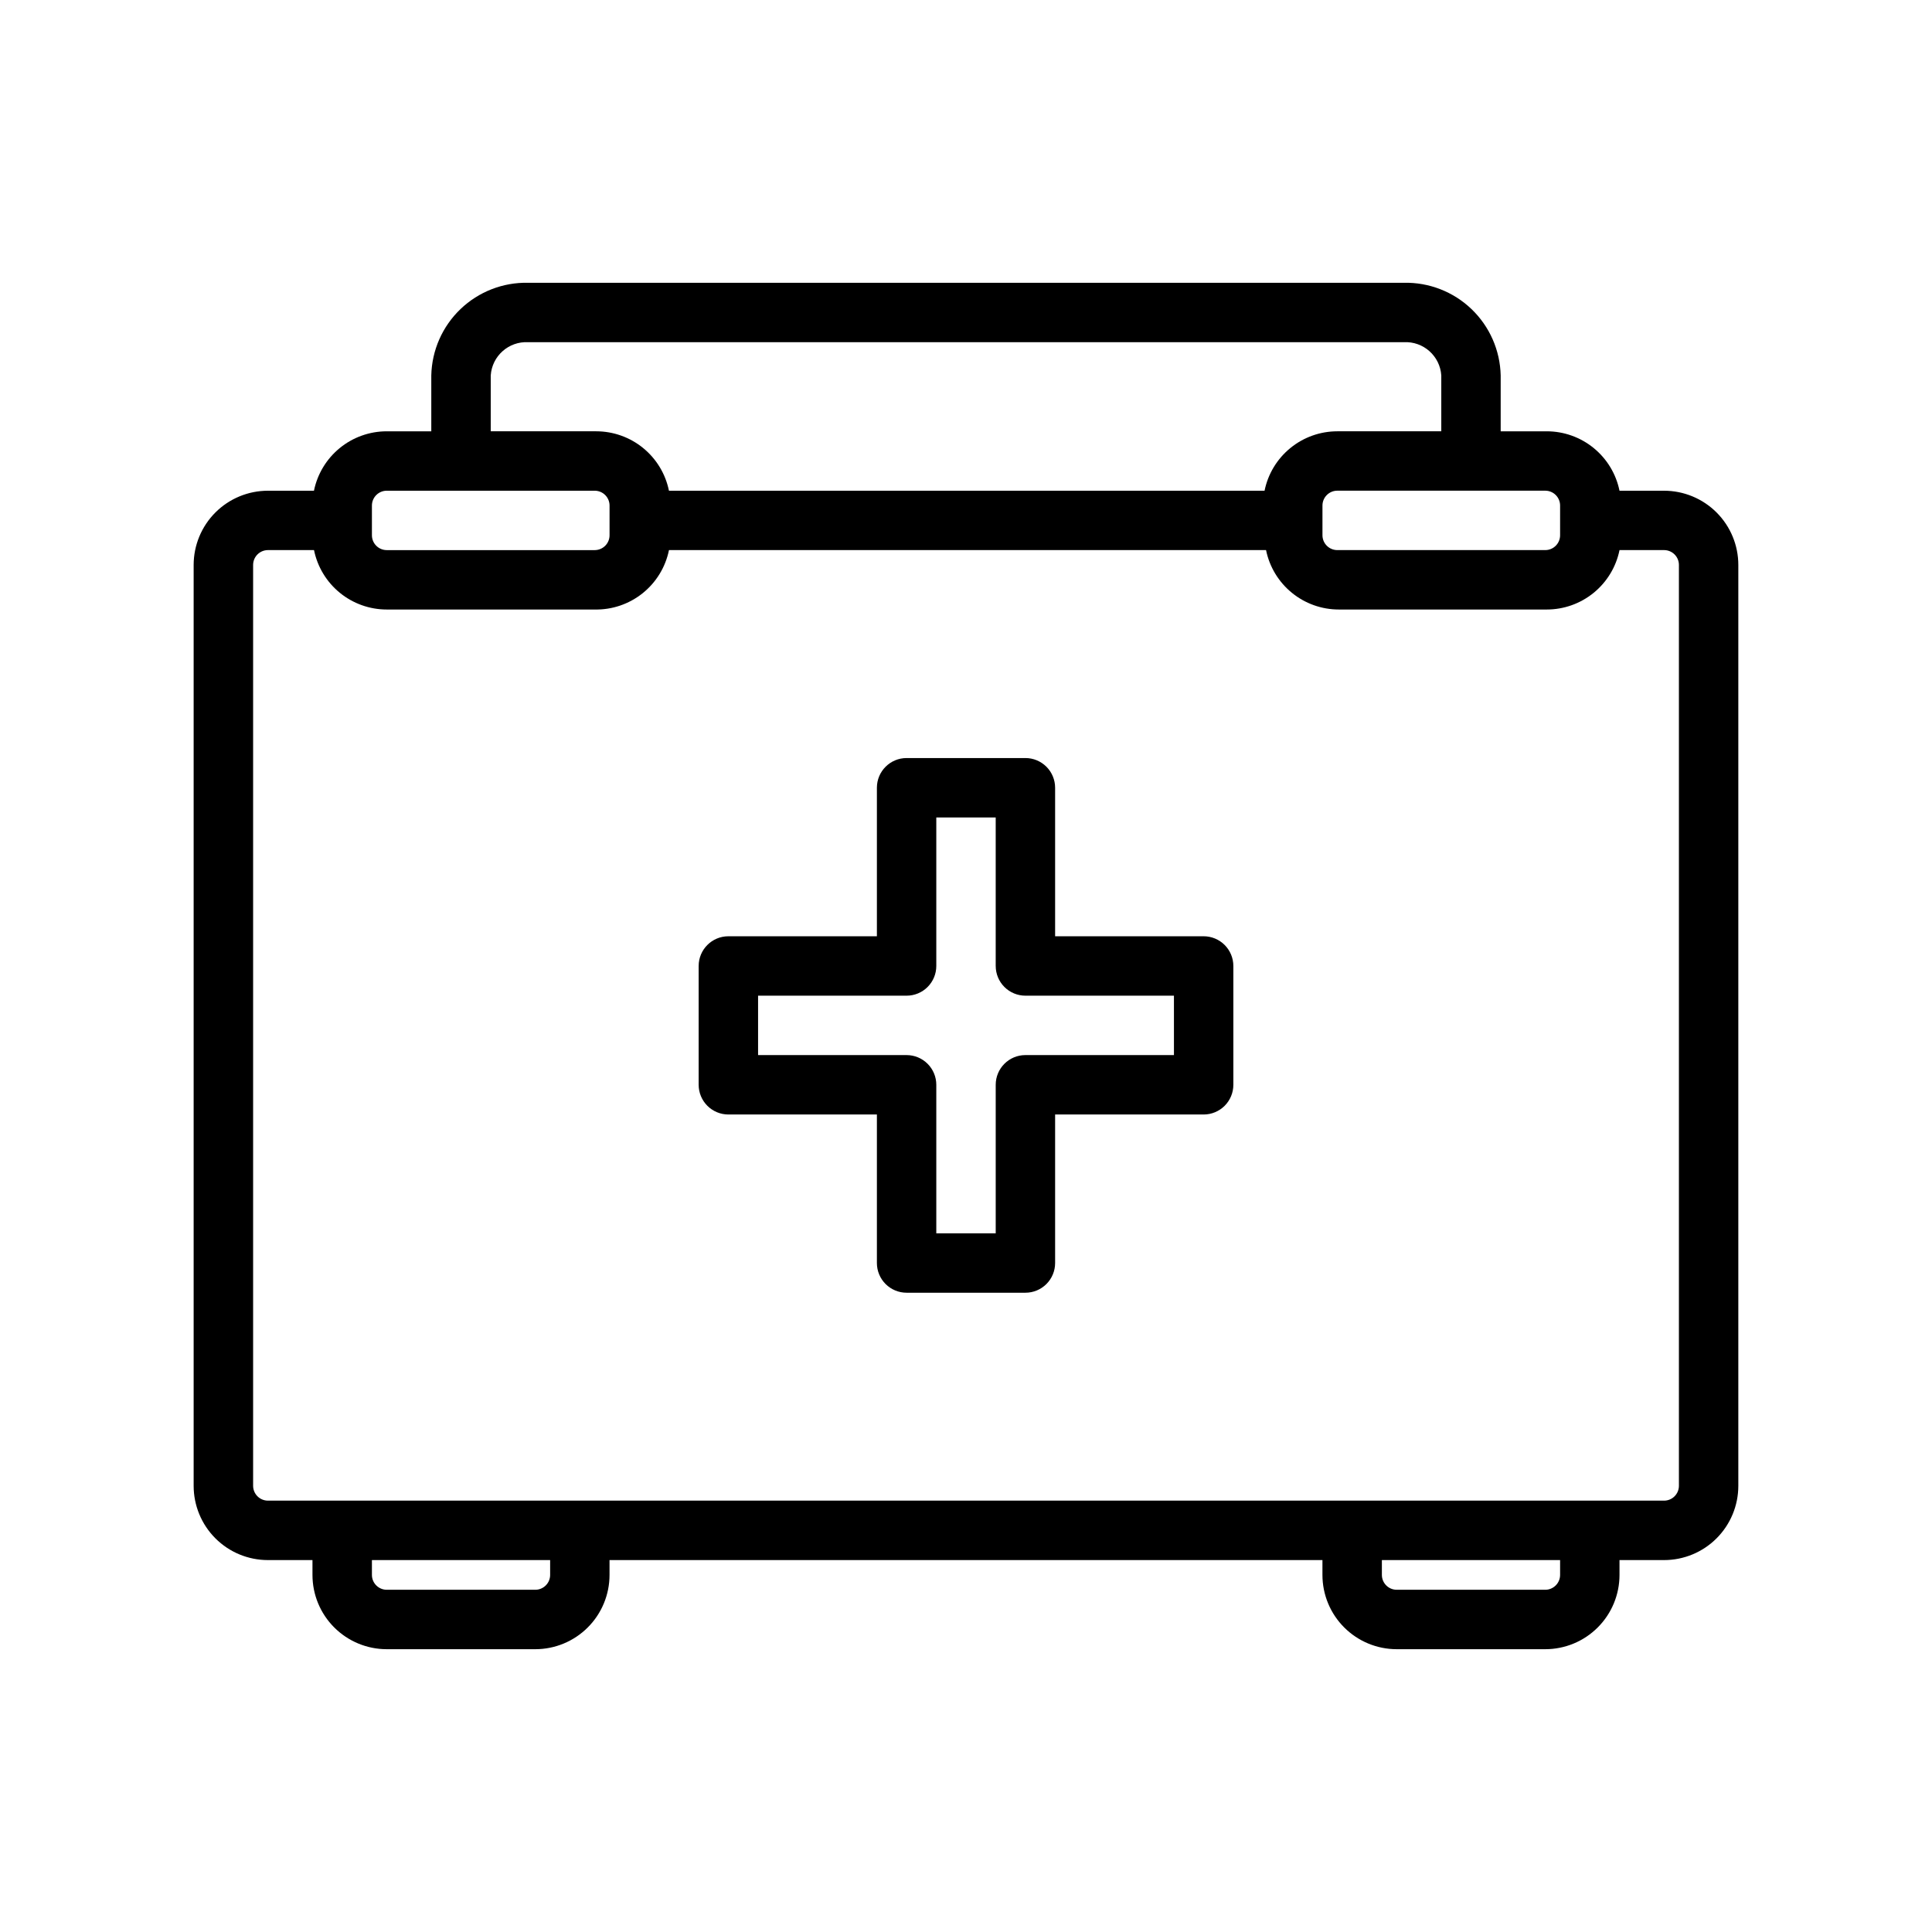
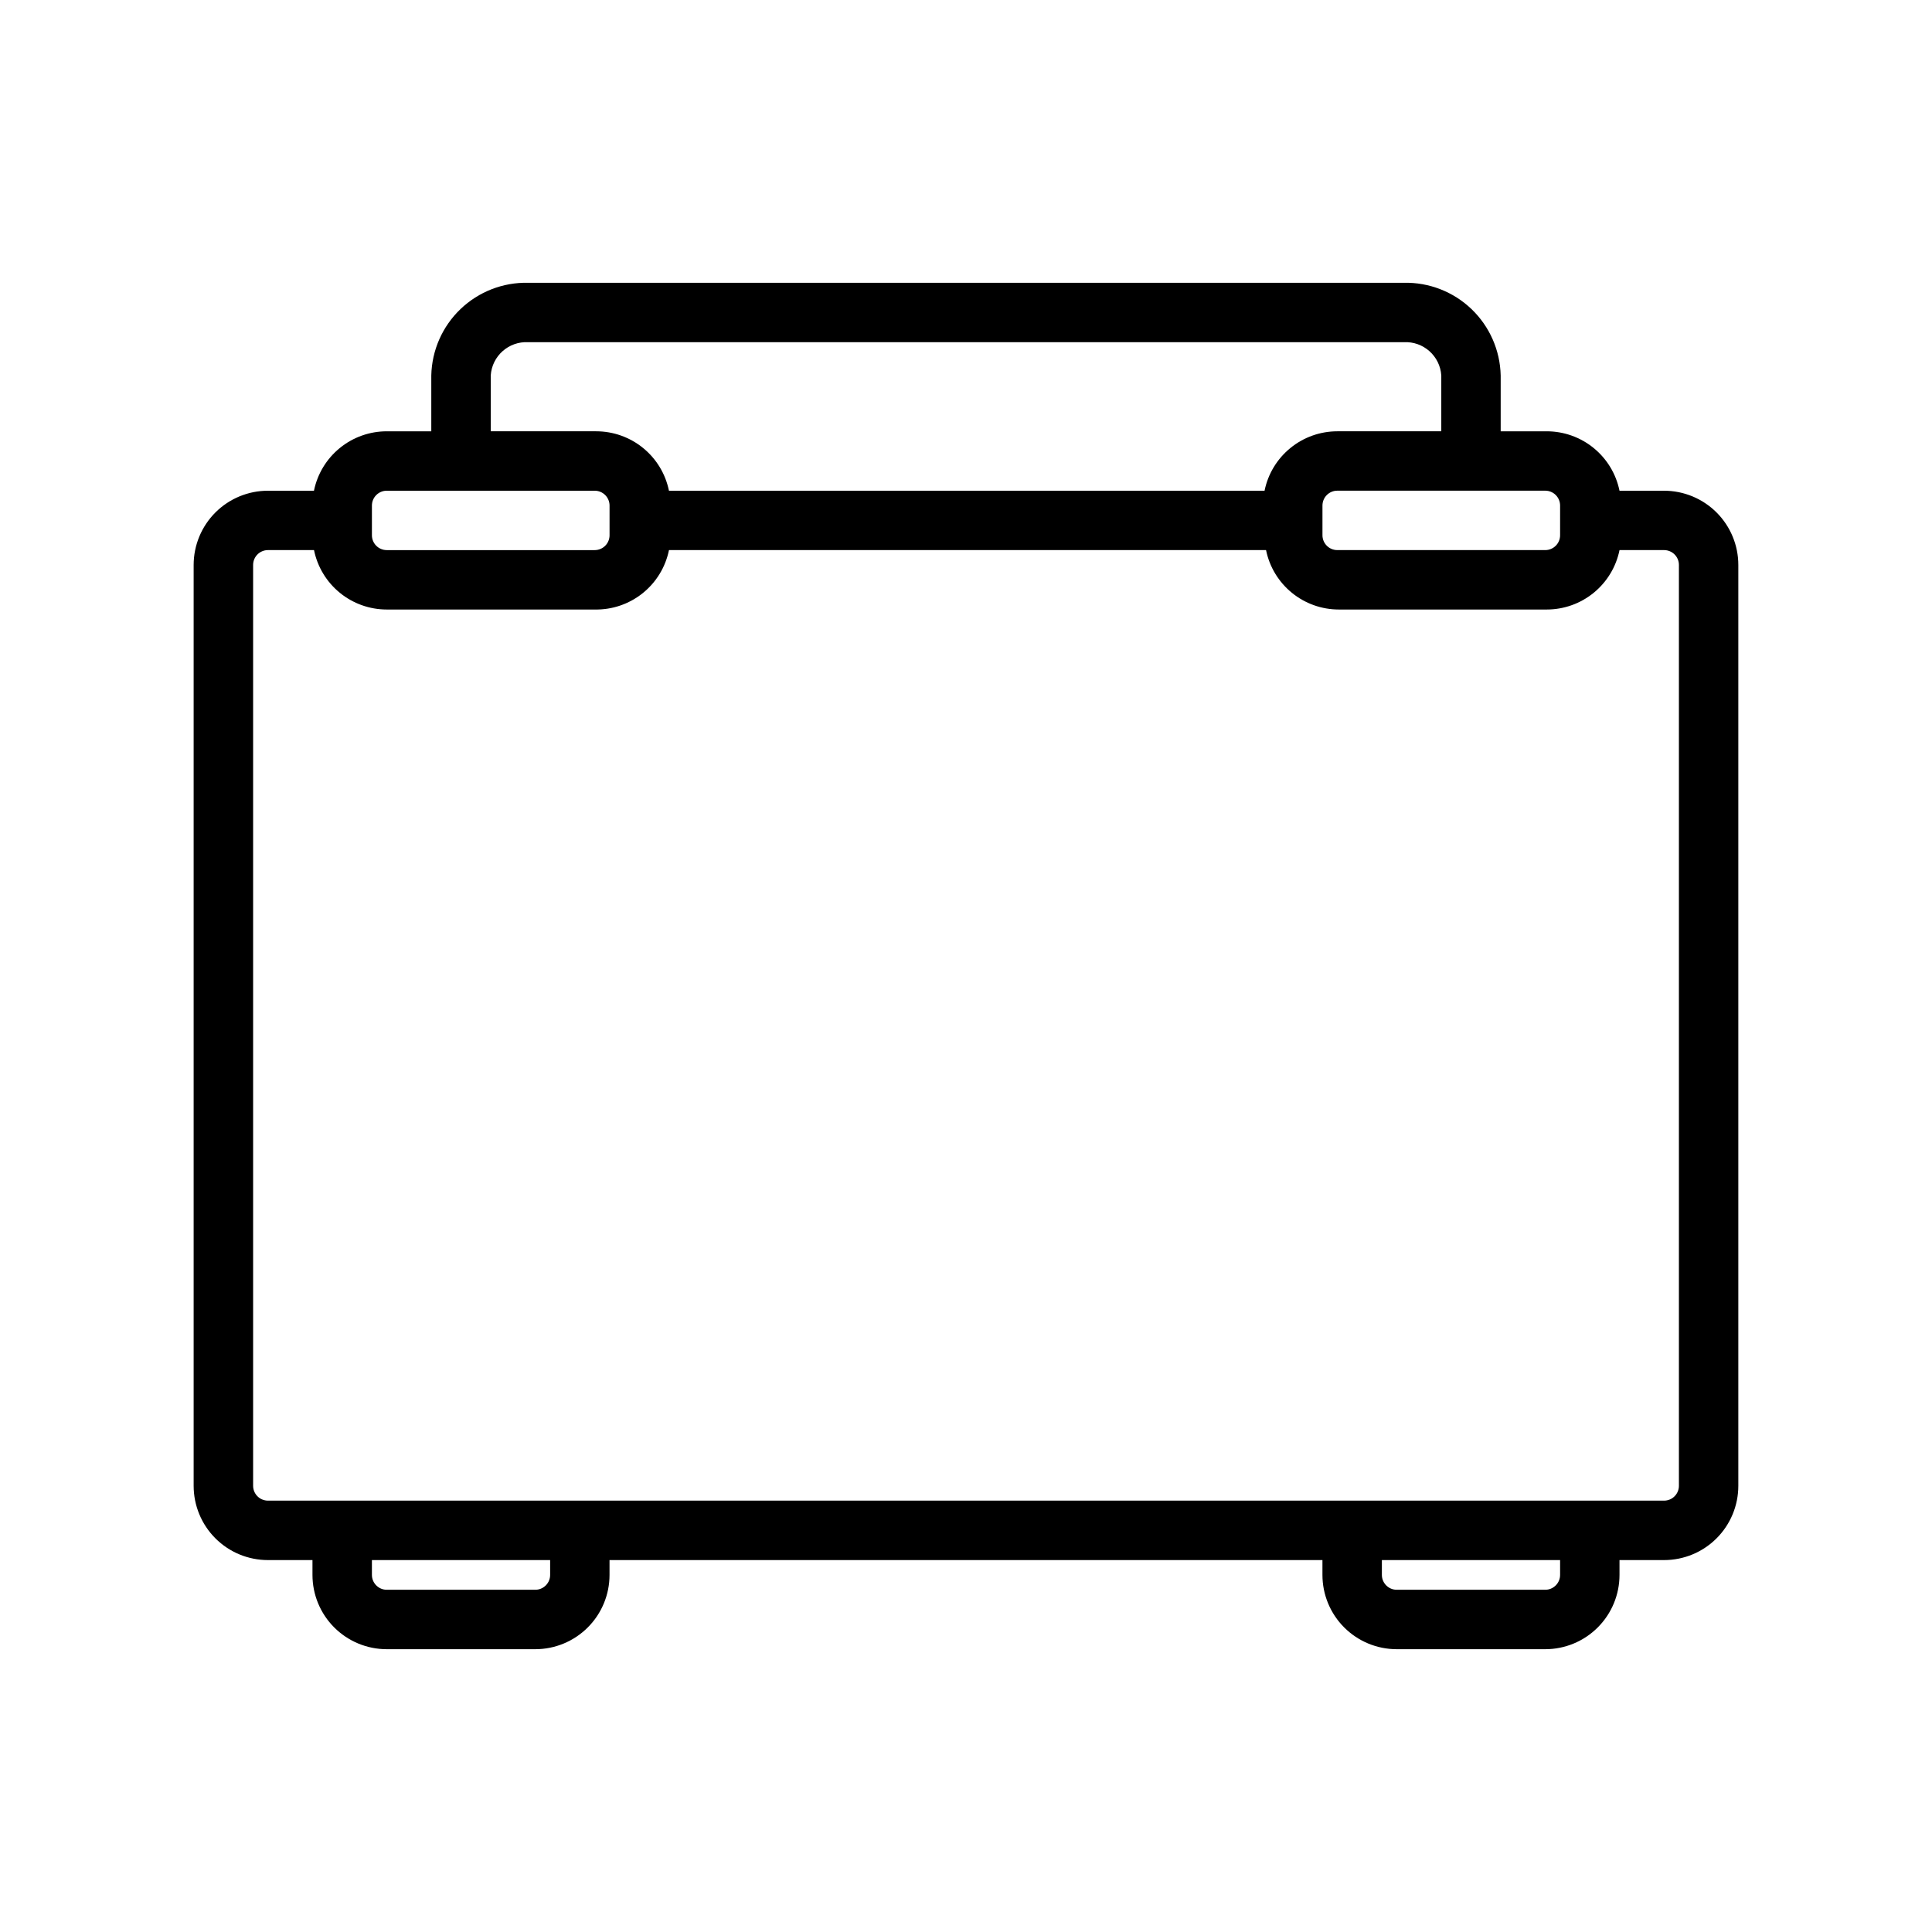
<svg xmlns="http://www.w3.org/2000/svg" fill="#000000" width="800px" height="800px" version="1.1" viewBox="144 144 512 512">
  <g>
-     <path d="m462.98 392.12h-39.363v-39.359c0-2.086-0.828-4.09-2.305-5.566-1.477-1.477-3.477-2.305-5.566-2.305h-31.488c-4.348 0-7.871 3.523-7.871 7.871v39.359h-39.359c-4.348 0-7.875 3.527-7.875 7.875v31.488c0 2.086 0.832 4.09 2.309 5.566 1.477 1.473 3.477 2.305 5.566 2.305h39.359v39.359c0 2.086 0.828 4.09 2.305 5.566 1.477 1.477 3.481 2.305 5.566 2.305h31.488c2.09 0 4.09-0.828 5.566-2.305 1.477-1.477 2.305-3.481 2.305-5.566v-39.359h39.363c2.086 0 4.09-0.832 5.566-2.305 1.473-1.477 2.305-3.481 2.305-5.566v-31.488c0-2.09-0.832-4.09-2.305-5.566-1.477-1.477-3.481-2.309-5.566-2.309zm-7.871 31.488h-39.363c-4.348 0-7.871 3.527-7.871 7.875v39.359h-15.746v-39.359c0-2.09-0.828-4.09-2.305-5.566-1.477-1.477-3.477-2.309-5.566-2.309h-39.359v-15.742h39.359c2.09 0 4.09-0.828 5.566-2.305 1.477-1.477 2.305-3.481 2.305-5.566v-39.363h15.742v39.359l0.004 0.004c0 2.086 0.828 4.09 2.305 5.566 1.477 1.477 3.481 2.305 5.566 2.305h39.359z" />
    <path d="m516.03 218.94h-232.07c-6.66-0.148-13.105 2.359-17.918 6.965-4.816 4.606-7.602 10.938-7.746 17.598v14.797h-11.809c-4.535 0-8.934 1.566-12.449 4.438-3.512 2.867-5.93 6.863-6.836 11.309h-12.199c-5.223 0-10.227 2.074-13.918 5.762-3.691 3.691-5.766 8.699-5.766 13.918v244.03c0 5.219 2.074 10.227 5.766 13.918 3.691 3.691 8.695 5.762 13.918 5.762h11.805v3.938c0 5.219 2.074 10.227 5.766 13.914 3.691 3.691 8.695 5.766 13.914 5.766h39.363c5.219 0 10.223-2.074 13.914-5.766 3.691-3.688 5.766-8.695 5.766-13.914v-3.938h188.93v3.938c0 5.219 2.074 10.227 5.766 13.914 3.691 3.691 8.695 5.766 13.918 5.766h39.359c5.219 0 10.223-2.074 13.914-5.766 3.691-3.688 5.766-8.695 5.766-13.914v-3.938h11.809c5.219 0 10.223-2.07 13.914-5.762 3.691-3.691 5.766-8.699 5.766-13.918v-244.03c0-5.219-2.074-10.227-5.766-13.918-3.691-3.688-8.695-5.762-13.914-5.762h-11.809c-0.906-4.445-3.324-8.441-6.836-11.309-3.516-2.871-7.914-4.438-12.449-4.438h-12.203v-14.797c-0.145-6.66-2.93-12.992-7.742-17.598s-11.262-7.113-17.922-6.965zm-241.98 24.562c0.336-5.16 4.758-9.086 9.918-8.816h232.07c5.164-0.27 9.582 3.656 9.918 8.816v14.797h-27.551c-4.535 0-8.934 1.566-12.449 4.438-3.516 2.867-5.93 6.863-6.836 11.309h-157.84c-0.906-4.445-3.32-8.441-6.836-11.309-3.516-2.871-7.914-4.438-12.449-4.438h-27.945zm-31.488 34.477c0-2.172 1.762-3.934 3.934-3.934h55.105c1.043 0 2.047 0.414 2.785 1.152 0.738 0.738 1.152 1.738 1.152 2.781v7.875c0 1.043-0.414 2.043-1.152 2.781-0.738 0.738-1.742 1.152-2.785 1.152h-55.105c-2.172 0-3.934-1.762-3.934-3.934zm47.23 283.39c0 1.043-0.414 2.047-1.152 2.781-0.738 0.738-1.738 1.156-2.781 1.156h-39.363c-2.172 0-3.934-1.766-3.934-3.938v-3.938h47.23zm267.65 0c0 1.043-0.414 2.047-1.152 2.781-0.738 0.738-1.738 1.156-2.781 1.156h-39.359c-2.176 0-3.938-1.766-3.938-3.938v-3.938h47.23zm31.488-267.65v244.03c0 1.047-0.414 2.047-1.152 2.785-0.738 0.738-1.738 1.152-2.781 1.152h-369.98c-2.176 0-3.938-1.762-3.938-3.938v-244.03c0-2.176 1.762-3.938 3.938-3.938h12.203-0.004c0.906 4.445 3.324 8.441 6.836 11.309 3.516 2.871 7.914 4.438 12.449 4.438h55.105c4.606 0.094 9.094-1.434 12.691-4.309 3.598-2.879 6.07-6.926 6.988-11.438h158.23c0.906 4.445 3.32 8.441 6.836 11.309 3.516 2.871 7.91 4.438 12.449 4.438h55.105c4.535 0 8.934-1.566 12.449-4.438 3.512-2.867 5.93-6.863 6.836-11.309h11.809c1.043 0 2.043 0.414 2.781 1.152 0.738 0.738 1.152 1.742 1.152 2.785zm-31.488-15.742v7.871c0 1.043-0.414 2.043-1.152 2.781-0.738 0.738-1.738 1.152-2.781 1.152h-55.105c-2.172 0-3.938-1.762-3.938-3.934v-7.875c0-2.172 1.766-3.934 3.938-3.934h55.105c1.043 0 2.043 0.414 2.781 1.152 0.738 0.738 1.152 1.738 1.152 2.781z" />
  </g>
</svg>